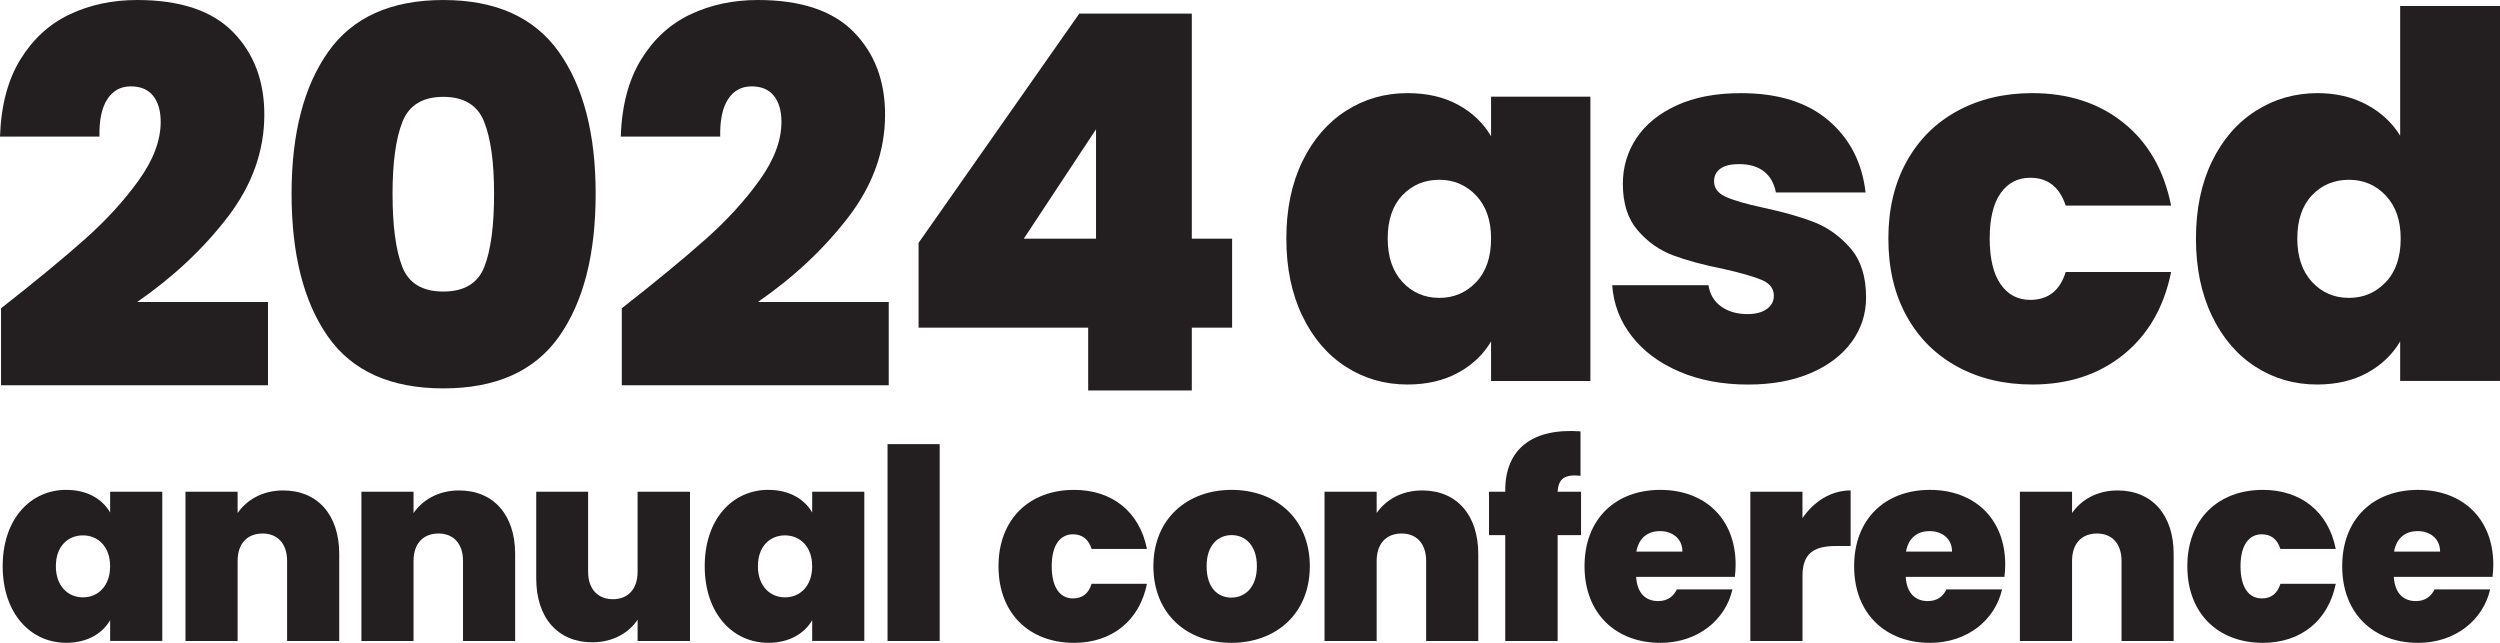
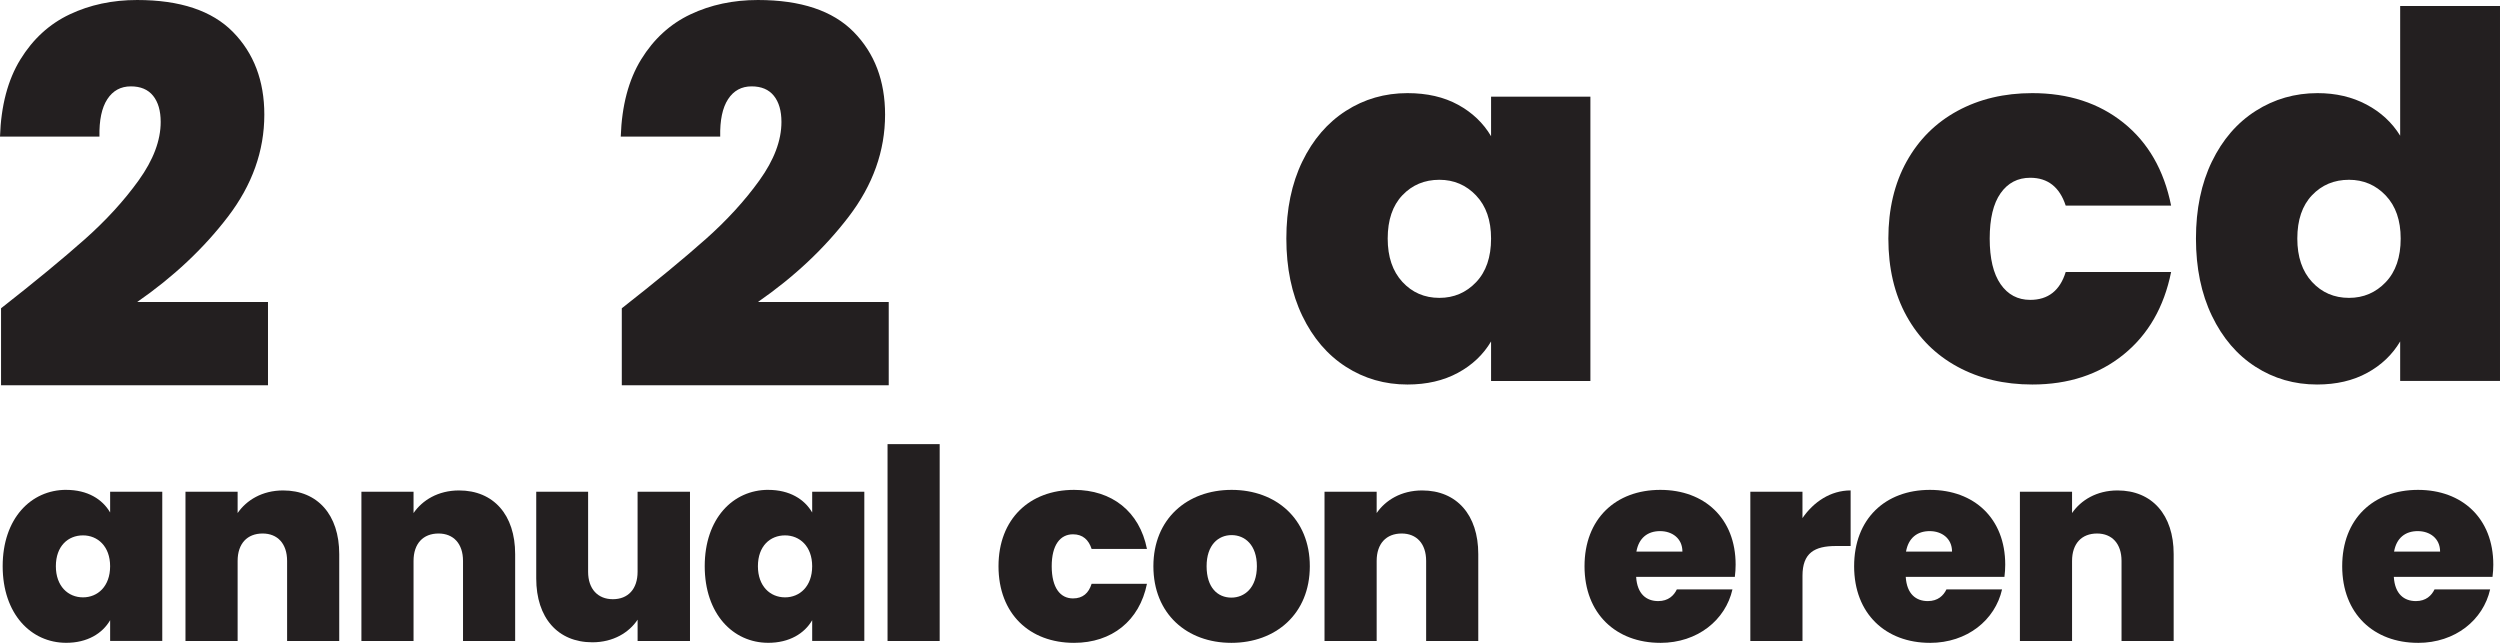
<svg xmlns="http://www.w3.org/2000/svg" xmlns:ns1="http://sodipodi.sourceforge.net/DTD/sodipodi-0.dtd" xmlns:ns2="http://www.inkscape.org/namespaces/inkscape" id="Layer_3" data-name="Layer 3" width="145.976" height="37.537" viewBox="0 0 145.976 37.537" version="1.1" ns1:docname="ASCD24_logo.svg" ns2:version="1.3.2 (091e20e, 2023-11-25)">
  <defs id="defs24" />
  <ns1:namedview id="namedview24" pagecolor="#ffffff" bordercolor="#000000" borderopacity="0.25" ns2:showpageshadow="2" ns2:pageopacity="0.0" ns2:pagecheckerboard="0" ns2:deskcolor="#d1d1d1" ns2:zoom="4.9723151" ns2:cx="72.903666" ns2:cy="17.597437" ns2:window-width="2080" ns2:window-height="1212" ns2:window-x="0" ns2:window-y="25" ns2:window-maximized="0" ns2:current-layer="Layer_3" />
  <g id="g4" transform="translate(-13.849,-22.68)">
    <path d="m 18.77,36.678 c 1.263,-1.12 2.323,-2.277 3.178,-3.469 0.856,-1.192 1.284,-2.327 1.284,-3.408 0,-0.652 -0.148,-1.161 -0.443,-1.528 -0.296,-0.367 -0.729,-0.55 -1.299,-0.55 -0.591,0 -1.05,0.25 -1.375,0.749 -0.326,0.5 -0.479,1.228 -0.459,2.185 h -5.807 c 0.061,-1.813 0.458,-3.316 1.192,-4.508 0.734,-1.192 1.691,-2.068 2.873,-2.628 1.181,-0.56 2.496,-0.841 3.942,-0.841 2.506,0 4.37,0.622 5.593,1.864 1.222,1.243 1.834,2.853 1.834,4.829 0,2.119 -0.708,4.106 -2.124,5.96 -1.416,1.854 -3.184,3.515 -5.302,4.982 h 7.64 v 4.859 H 13.91 v -4.493 c 1.976,-1.548 3.596,-2.883 4.859,-4.004 z" fill="#231f20" stroke-width="0" id="path1" />
-     <path d="m 33.012,25.707 c 1.426,-2.017 3.667,-3.026 6.724,-3.026 3.057,0 5.302,1.009 6.739,3.026 1.436,2.017 2.155,4.778 2.155,8.282 0,3.545 -0.713,6.326 -2.139,8.343 -1.426,2.017 -3.678,3.026 -6.754,3.026 -3.076,0 -5.323,-1.008 -6.739,-3.026 -1.416,-2.017 -2.124,-4.798 -2.124,-8.343 0,-3.504 0.713,-6.265 2.139,-8.282 z m 9.107,4.08 c -0.387,-0.968 -1.182,-1.452 -2.384,-1.452 -1.202,0 -1.997,0.484 -2.384,1.452 -0.387,0.968 -0.581,2.369 -0.581,4.202 0,1.875 0.188,3.296 0.565,4.263 0.377,0.968 1.177,1.452 2.399,1.452 1.222,0 2.022,-0.484 2.399,-1.452 0.377,-0.968 0.565,-2.389 0.565,-4.263 0,-1.834 -0.194,-3.234 -0.581,-4.202 z" fill="#231f20" stroke-width="0" id="path2" />
    <path d="m 55.016,36.678 c 1.263,-1.12 2.323,-2.277 3.178,-3.469 0.856,-1.192 1.284,-2.327 1.284,-3.408 0,-0.652 -0.148,-1.161 -0.443,-1.528 -0.296,-0.367 -0.729,-0.55 -1.299,-0.55 -0.591,0 -1.05,0.25 -1.375,0.749 -0.326,0.5 -0.479,1.228 -0.459,2.185 h -5.807 c 0.061,-1.813 0.458,-3.316 1.192,-4.508 0.734,-1.192 1.691,-2.068 2.873,-2.628 1.181,-0.56 2.496,-0.841 3.942,-0.841 2.506,0 4.37,0.622 5.593,1.864 1.222,1.243 1.834,2.853 1.834,4.829 0,2.119 -0.708,4.106 -2.124,5.96 -1.417,1.854 -3.184,3.515 -5.303,4.982 h 7.64 v 4.859 H 50.156 v -4.493 c 1.976,-1.548 3.596,-2.883 4.859,-4.004 z" fill="#231f20" stroke-width="0" id="path3" />
-     <path d="m 67.485,41.813 v -4.951 l 9.383,-13.386 h 6.571 v 13.142 h 2.353 v 5.196 h -2.353 v 3.667 H 77.388 V 41.814 H 67.486 Z M 77.846,30.23 73.628,36.617 h 4.218 z" fill="#231f20" stroke-width="0" id="path4" />
  </g>
  <g id="g8" transform="translate(-13.849,-22.68)">
    <path d="m 89.891,32.113 c 0.621,-1.282 1.469,-2.268 2.545,-2.959 1.075,-0.69 2.273,-1.036 3.595,-1.036 1.144,0 2.131,0.227 2.959,0.681 0.828,0.454 1.469,1.065 1.923,1.834 v -2.308 h 5.8 v 16.6 h -5.8 v -2.308 c -0.454,0.769 -1.1,1.381 -1.938,1.834 -0.839,0.454 -1.82,0.681 -2.944,0.681 -1.322,0 -2.52,-0.345 -3.595,-1.036 -1.075,-0.69 -1.923,-1.681 -2.545,-2.974 -0.621,-1.292 -0.932,-2.796 -0.932,-4.512 0,-1.716 0.311,-3.215 0.932,-4.498 z m 10.149,1.982 c -0.582,-0.611 -1.297,-0.917 -2.145,-0.917 -0.868,0 -1.588,0.301 -2.16,0.903 -0.572,0.602 -0.858,1.445 -0.858,2.53 0,1.065 0.286,1.909 0.858,2.53 0.572,0.621 1.292,0.932 2.16,0.932 0.848,0 1.563,-0.306 2.145,-0.917 0.582,-0.611 0.873,-1.46 0.873,-2.545 0,-1.065 -0.291,-1.903 -0.873,-2.515 z" fill="#231f20" stroke-width="0" id="path5" />
-     <path d="m 111.906,44.378 c -1.174,-0.503 -2.101,-1.193 -2.781,-2.071 -0.681,-0.878 -1.061,-1.869 -1.139,-2.974 h 5.622 c 0.079,0.533 0.326,0.947 0.74,1.243 0.414,0.296 0.927,0.444 1.539,0.444 0.473,0 0.848,-0.098 1.124,-0.296 0.276,-0.197 0.414,-0.454 0.414,-0.769 0,-0.414 -0.227,-0.72 -0.68,-0.917 -0.454,-0.197 -1.204,-0.414 -2.249,-0.651 -1.183,-0.237 -2.17,-0.503 -2.959,-0.799 -0.789,-0.296 -1.475,-0.779 -2.056,-1.45 -0.582,-0.67 -0.873,-1.578 -0.873,-2.722 0,-0.986 0.266,-1.879 0.799,-2.678 0.533,-0.799 1.317,-1.435 2.352,-1.909 1.036,-0.473 2.283,-0.71 3.743,-0.71 2.17,0 3.876,0.533 5.119,1.598 1.243,1.065 1.962,2.466 2.16,4.202 h -5.237 c -0.099,-0.533 -0.331,-0.942 -0.695,-1.228 -0.365,-0.286 -0.854,-0.429 -1.465,-0.429 -0.473,0 -0.834,0.089 -1.08,0.266 -0.247,0.178 -0.37,0.424 -0.37,0.74 0,0.395 0.226,0.695 0.68,0.903 0.454,0.207 1.184,0.419 2.19,0.636 1.203,0.257 2.204,0.543 3.003,0.858 0.799,0.316 1.499,0.824 2.101,1.524 0.602,0.7 0.902,1.652 0.902,2.855 0,0.967 -0.281,1.835 -0.843,2.604 -0.562,0.769 -1.361,1.376 -2.397,1.82 -1.036,0.444 -2.254,0.666 -3.654,0.666 -1.499,0 -2.836,-0.252 -4.009,-0.755 z" fill="#231f20" stroke-width="0" id="path6" />
    <path d="m 125.176,32.113 c 0.71,-1.282 1.701,-2.268 2.974,-2.959 1.272,-0.69 2.727,-1.036 4.364,-1.036 2.111,0 3.886,0.577 5.326,1.731 1.44,1.154 2.367,2.767 2.781,4.838 h -6.155 c -0.355,-1.085 -1.046,-1.627 -2.071,-1.627 -0.73,0 -1.307,0.301 -1.731,0.902 -0.424,0.602 -0.636,1.485 -0.636,2.648 0,1.163 0.212,2.052 0.636,2.663 0.424,0.612 1.001,0.917 1.731,0.917 1.045,0 1.736,-0.542 2.071,-1.627 h 6.155 c -0.414,2.052 -1.342,3.659 -2.781,4.823 -1.44,1.164 -3.216,1.746 -5.326,1.746 -1.637,0 -3.092,-0.345 -4.364,-1.036 -1.272,-0.69 -2.264,-1.676 -2.974,-2.959 -0.71,-1.282 -1.065,-2.791 -1.065,-4.527 0,-1.716 0.355,-3.215 1.065,-4.498 z" fill="#231f20" stroke-width="0" id="path7" />
    <path d="m 143.004,32.113 c 0.621,-1.282 1.474,-2.268 2.559,-2.959 1.085,-0.69 2.288,-1.036 3.61,-1.036 1.065,0 2.017,0.222 2.855,0.666 0.838,0.444 1.494,1.05 1.968,1.82 v -7.575 h 5.829 v 21.896 h -5.829 v -2.308 c -0.454,0.769 -1.095,1.381 -1.923,1.834 -0.829,0.454 -1.805,0.681 -2.929,0.681 -1.322,0 -2.52,-0.345 -3.595,-1.036 -1.075,-0.69 -1.923,-1.681 -2.545,-2.974 -0.621,-1.292 -0.932,-2.796 -0.932,-4.512 0,-1.716 0.311,-3.215 0.932,-4.498 z m 10.149,1.982 c -0.582,-0.611 -1.297,-0.917 -2.145,-0.917 -0.868,0 -1.588,0.301 -2.16,0.903 -0.572,0.602 -0.858,1.445 -0.858,2.53 0,1.065 0.286,1.909 0.858,2.53 0.572,0.621 1.292,0.932 2.16,0.932 0.848,0 1.563,-0.306 2.145,-0.917 0.582,-0.611 0.873,-1.46 0.873,-2.545 0,-1.065 -0.291,-1.903 -0.873,-2.515 z" fill="#231f20" stroke-width="0" id="path8" />
  </g>
  <g id="g24" transform="translate(-13.849,-22.68)">
    <path d="m 17.717,51.284 c 1.243,0 2.112,0.544 2.563,1.32 v -1.212 h 3.044 v 8.714 H 20.28 v -1.212 c -0.451,0.777 -1.336,1.32 -2.563,1.32 -2.066,0 -3.712,-1.693 -3.712,-4.474 0,-2.781 1.646,-4.458 3.712,-4.458 z m 0.978,2.657 c -0.87,0 -1.584,0.621 -1.584,1.802 0,1.165 0.714,1.817 1.584,1.817 0.854,0 1.584,-0.637 1.584,-1.817 0,-1.165 -0.73,-1.802 -1.584,-1.802 z" fill="#231f20" stroke-width="0" id="path9" />
    <path d="m 30.613,55.432 c 0,-1.01 -0.559,-1.6 -1.429,-1.6 -0.901,0 -1.46,0.59 -1.46,1.6 v 4.676 h -3.045 v -8.714 h 3.045 v 1.243 c 0.513,-0.746 1.429,-1.32 2.656,-1.32 2.019,0 3.277,1.429 3.277,3.712 v 5.079 h -3.044 z" fill="#231f20" stroke-width="0" id="path10" />
    <path d="m 40.885,55.432 c 0,-1.01 -0.559,-1.6 -1.429,-1.6 -0.901,0 -1.46,0.59 -1.46,1.6 v 4.676 h -3.044 v -8.714 h 3.044 v 1.243 c 0.513,-0.746 1.429,-1.32 2.656,-1.32 2.019,0 3.277,1.429 3.277,3.712 v 5.079 h -3.044 z" fill="#231f20" stroke-width="0" id="path11" />
    <path d="m 54.139,60.107 h -3.06 v -1.243 c -0.497,0.746 -1.414,1.32 -2.641,1.32 -2.02,0 -3.278,-1.429 -3.278,-3.728 v -5.064 h 3.029 v 4.676 c 0,1.01 0.575,1.6 1.444,1.6 0.886,0 1.445,-0.59 1.445,-1.6 v -4.676 h 3.06 v 8.714 z" fill="#231f20" stroke-width="0" id="path12" />
    <path d="m 58.71,51.284 c 1.243,0 2.112,0.544 2.563,1.32 v -1.212 h 3.044 v 8.714 h -3.044 v -1.212 c -0.451,0.777 -1.336,1.32 -2.563,1.32 -2.066,0 -3.712,-1.693 -3.712,-4.474 0,-2.781 1.646,-4.458 3.712,-4.458 z m 0.978,2.657 c -0.87,0 -1.584,0.621 -1.584,1.802 0,1.165 0.714,1.817 1.584,1.817 0.854,0 1.584,-0.637 1.584,-1.817 0,-1.165 -0.73,-1.802 -1.584,-1.802 z" fill="#231f20" stroke-width="0" id="path13" />
    <path d="m 65.673,48.613 h 3.044 v 11.495 h -3.044 z" fill="#231f20" stroke-width="0" id="path14" />
    <path d="m 76.564,51.284 c 2.206,0 3.821,1.258 4.256,3.448 h -3.231 c -0.171,-0.528 -0.513,-0.854 -1.087,-0.854 -0.746,0 -1.243,0.621 -1.243,1.864 0,1.258 0.497,1.88 1.243,1.88 0.575,0 0.917,-0.311 1.087,-0.854 h 3.231 c -0.435,2.159 -2.05,3.448 -4.256,3.448 -2.594,0 -4.412,-1.693 -4.412,-4.474 0,-2.765 1.818,-4.458 4.412,-4.458 z" fill="#231f20" stroke-width="0" id="path15" />
    <path d="m 85.748,60.216 c -2.594,0 -4.552,-1.693 -4.552,-4.474 0,-2.765 1.973,-4.458 4.567,-4.458 2.594,0 4.567,1.693 4.567,4.458 0,2.78 -1.988,4.474 -4.582,4.474 z m 0,-2.641 c 0.776,0 1.491,-0.575 1.491,-1.833 0,-1.243 -0.699,-1.817 -1.476,-1.817 -0.777,0 -1.46,0.575 -1.46,1.817 0,1.258 0.652,1.833 1.445,1.833 z" fill="#231f20" stroke-width="0" id="path16" />
    <path d="m 97.122,55.432 c 0,-1.01 -0.559,-1.6 -1.429,-1.6 -0.901,0 -1.46,0.59 -1.46,1.6 v 4.676 h -3.045 v -8.714 h 3.045 v 1.243 c 0.513,-0.746 1.429,-1.32 2.656,-1.32 2.019,0 3.277,1.429 3.277,3.712 v 5.079 h -3.044 z" fill="#231f20" stroke-width="0" id="path17" />
-     <path d="m 101.74,53.925 h -0.947 v -2.532 h 0.947 v -0.078 c 0,-2.408 1.569,-3.65 4.396,-3.448 v 2.594 c -0.917,-0.093 -1.289,0.155 -1.336,0.932 h 1.367 v 2.532 H 104.8 v 6.182 h -3.06 z" fill="#231f20" stroke-width="0" id="path18" />
    <path d="m 110.797,60.216 c -2.579,0 -4.427,-1.693 -4.427,-4.474 0,-2.765 1.817,-4.458 4.427,-4.458 2.579,0 4.396,1.662 4.396,4.365 0,0.233 -0.016,0.482 -0.046,0.715 h -5.763 c 0.062,1.01 0.606,1.414 1.29,1.414 0.59,0 0.916,-0.326 1.087,-0.683 h 3.247 c -0.404,1.786 -2.035,3.122 -4.209,3.122 z m -1.398,-5.328 h 2.687 c 0,-0.777 -0.605,-1.196 -1.305,-1.196 -0.73,0 -1.243,0.404 -1.382,1.196 z" fill="#231f20" stroke-width="0" id="path19" />
    <path d="m 119.096,60.107 h -3.044 v -8.714 h 3.044 v 1.538 c 0.652,-0.948 1.646,-1.615 2.812,-1.615 v 3.246 h -0.854 c -1.258,0 -1.957,0.404 -1.957,1.74 v 3.806 z" fill="#231f20" stroke-width="0" id="path20" />
    <path d="m 126.539,60.216 c -2.579,0 -4.427,-1.693 -4.427,-4.474 0,-2.765 1.818,-4.458 4.427,-4.458 2.579,0 4.396,1.662 4.396,4.365 0,0.233 -0.016,0.482 -0.046,0.715 h -5.763 c 0.062,1.01 0.606,1.414 1.29,1.414 0.59,0 0.917,-0.326 1.087,-0.683 h 3.247 c -0.404,1.786 -2.035,3.122 -4.209,3.122 z m -1.398,-5.328 h 2.688 c 0,-0.777 -0.606,-1.196 -1.305,-1.196 -0.73,0 -1.243,0.404 -1.382,1.196 z" fill="#231f20" stroke-width="0" id="path21" />
    <path d="m 137.726,55.432 c 0,-1.01 -0.559,-1.6 -1.429,-1.6 -0.901,0 -1.46,0.59 -1.46,1.6 v 4.676 h -3.045 v -8.714 h 3.045 v 1.243 c 0.513,-0.746 1.429,-1.32 2.656,-1.32 2.019,0 3.277,1.429 3.277,3.712 v 5.079 h -3.044 z" fill="#231f20" stroke-width="0" id="path22" />
-     <path d="m 145.979,51.284 c 2.206,0 3.821,1.258 4.256,3.448 h -3.231 c -0.171,-0.528 -0.513,-0.854 -1.087,-0.854 -0.746,0 -1.243,0.621 -1.243,1.864 0,1.258 0.497,1.88 1.243,1.88 0.575,0 0.917,-0.311 1.087,-0.854 h 3.231 c -0.435,2.159 -2.05,3.448 -4.256,3.448 -2.594,0 -4.411,-1.693 -4.411,-4.474 0,-2.765 1.817,-4.458 4.411,-4.458 z" fill="#231f20" stroke-width="0" id="path23" />
    <path d="m 155.038,60.216 c -2.579,0 -4.427,-1.693 -4.427,-4.474 0,-2.765 1.817,-4.458 4.427,-4.458 2.579,0 4.396,1.662 4.396,4.365 0,0.233 -0.016,0.482 -0.046,0.715 h -5.763 c 0.062,1.01 0.606,1.414 1.29,1.414 0.59,0 0.916,-0.326 1.087,-0.683 h 3.247 c -0.404,1.786 -2.035,3.122 -4.209,3.122 z m -1.398,-5.328 h 2.687 c 0,-0.777 -0.605,-1.196 -1.305,-1.196 -0.73,0 -1.243,0.404 -1.382,1.196 z" fill="#231f20" stroke-width="0" id="path24" />
  </g>
</svg>